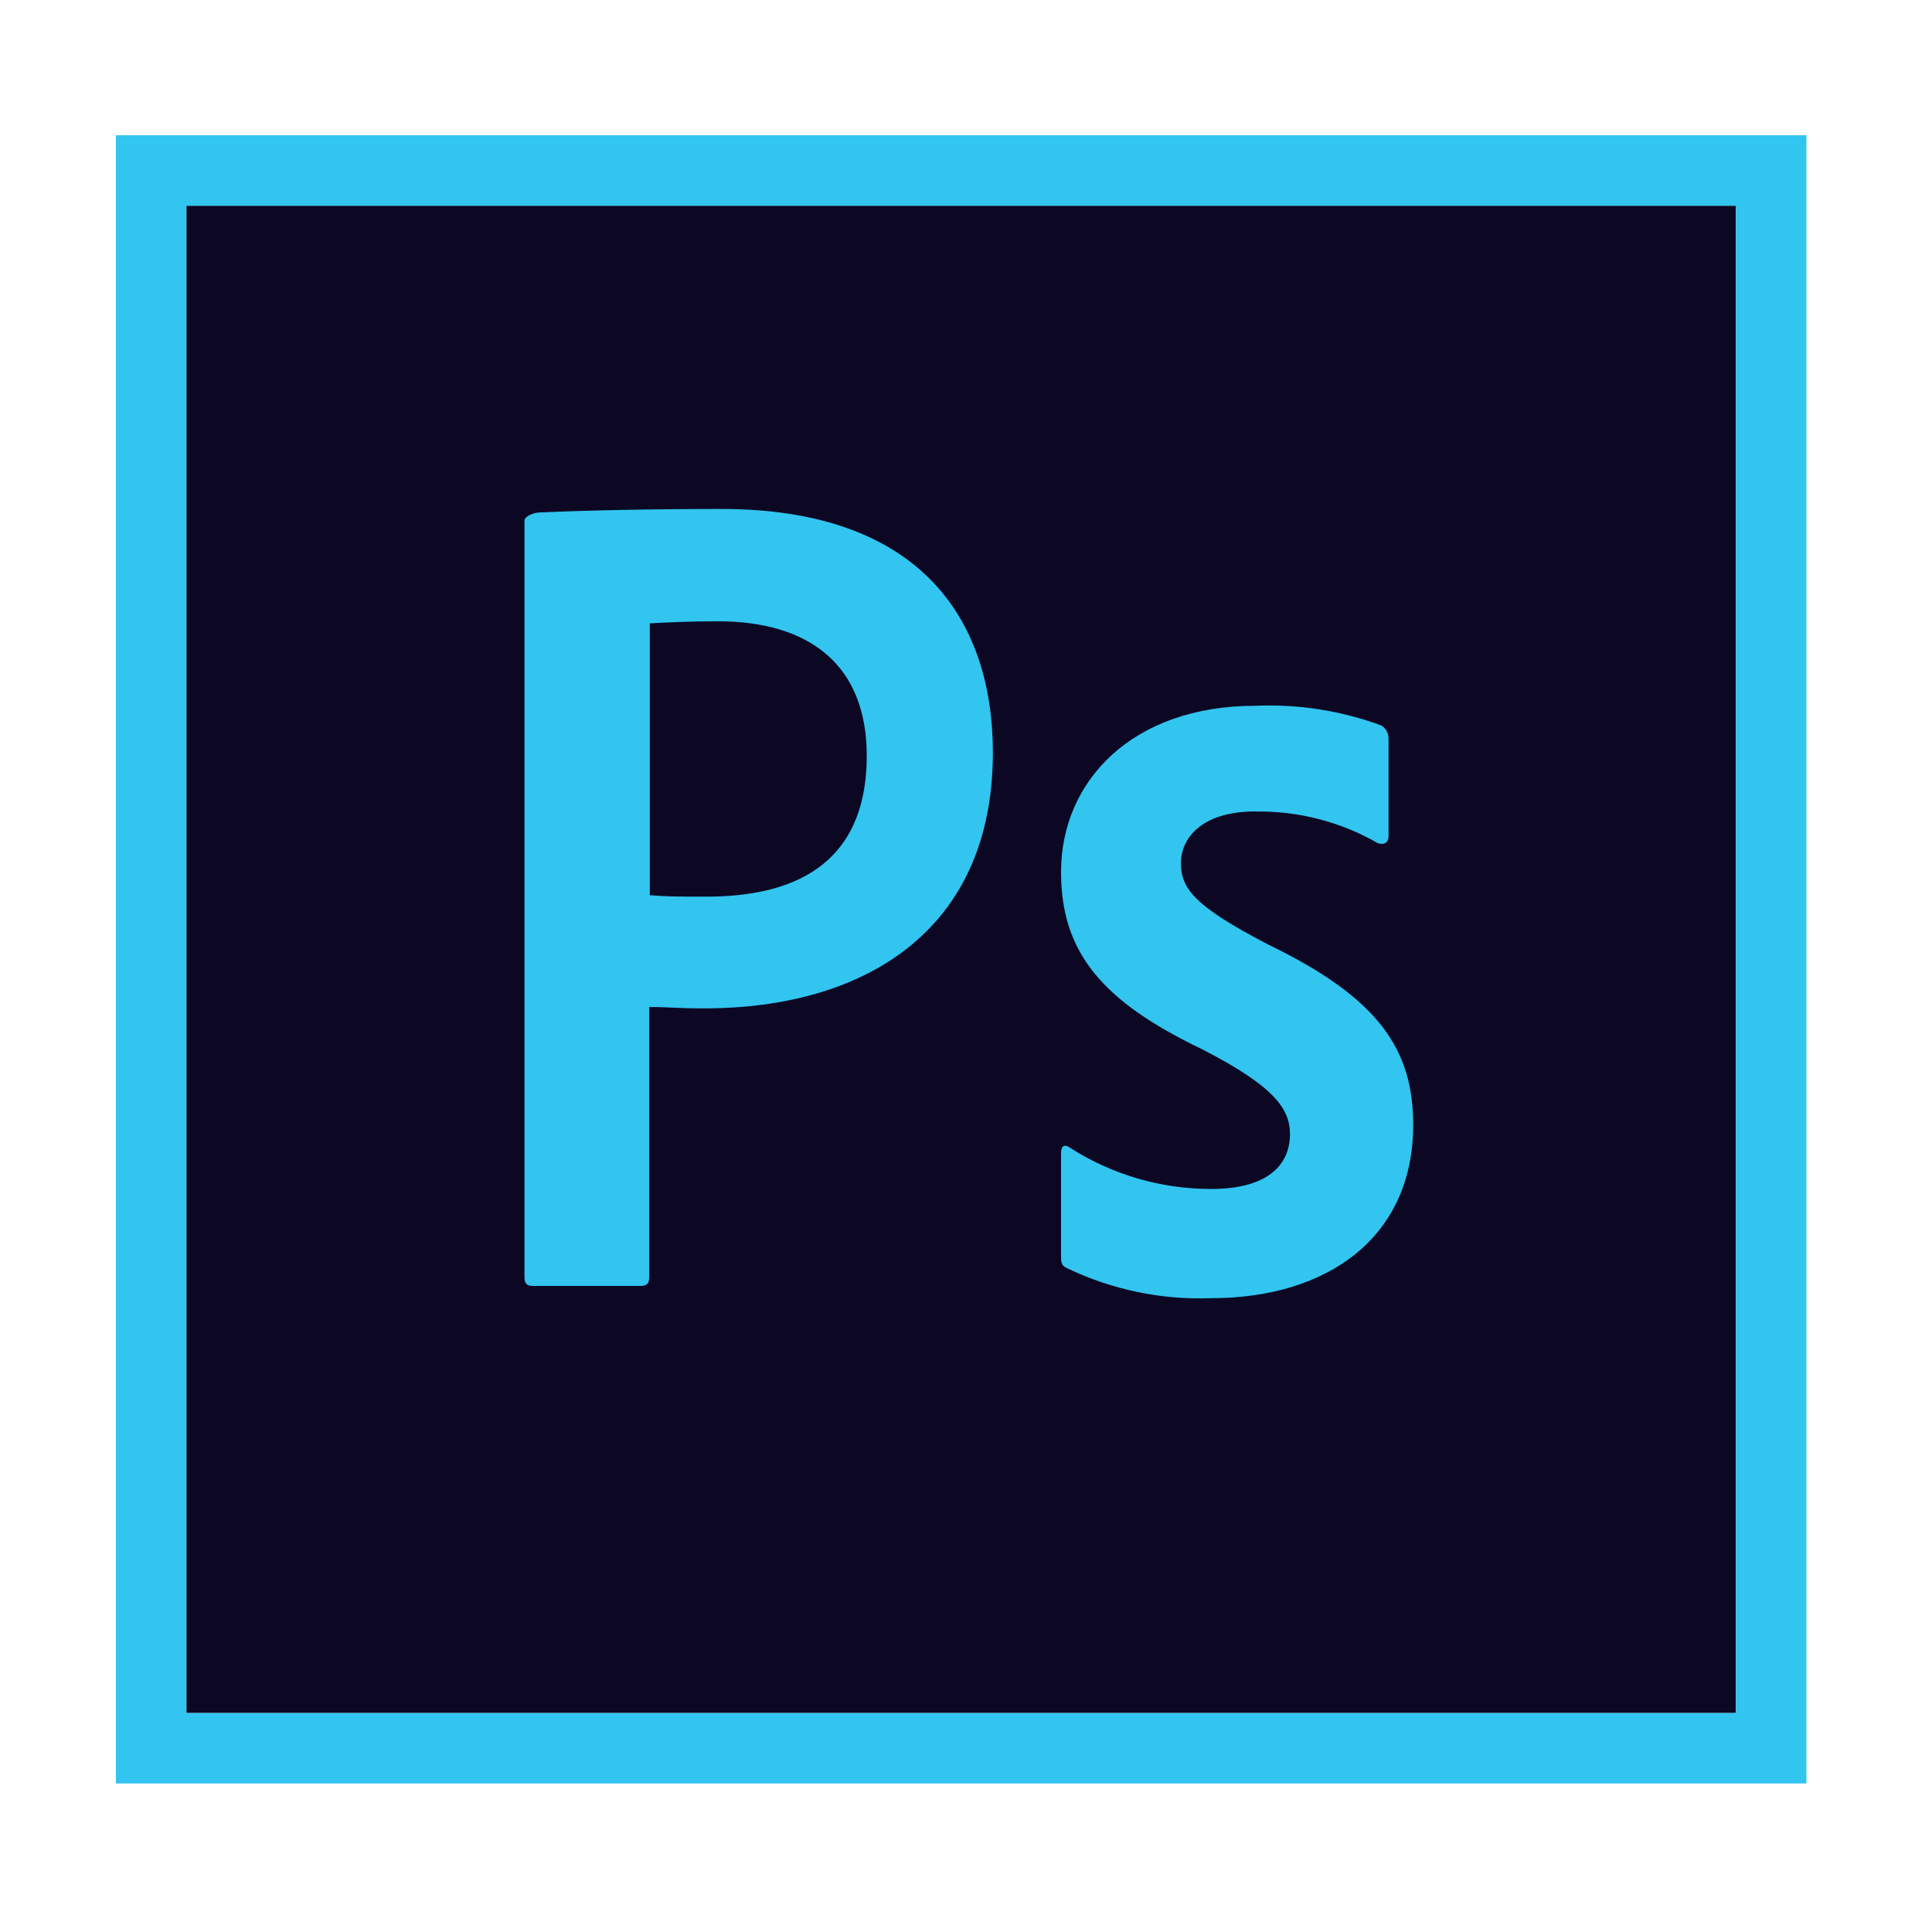
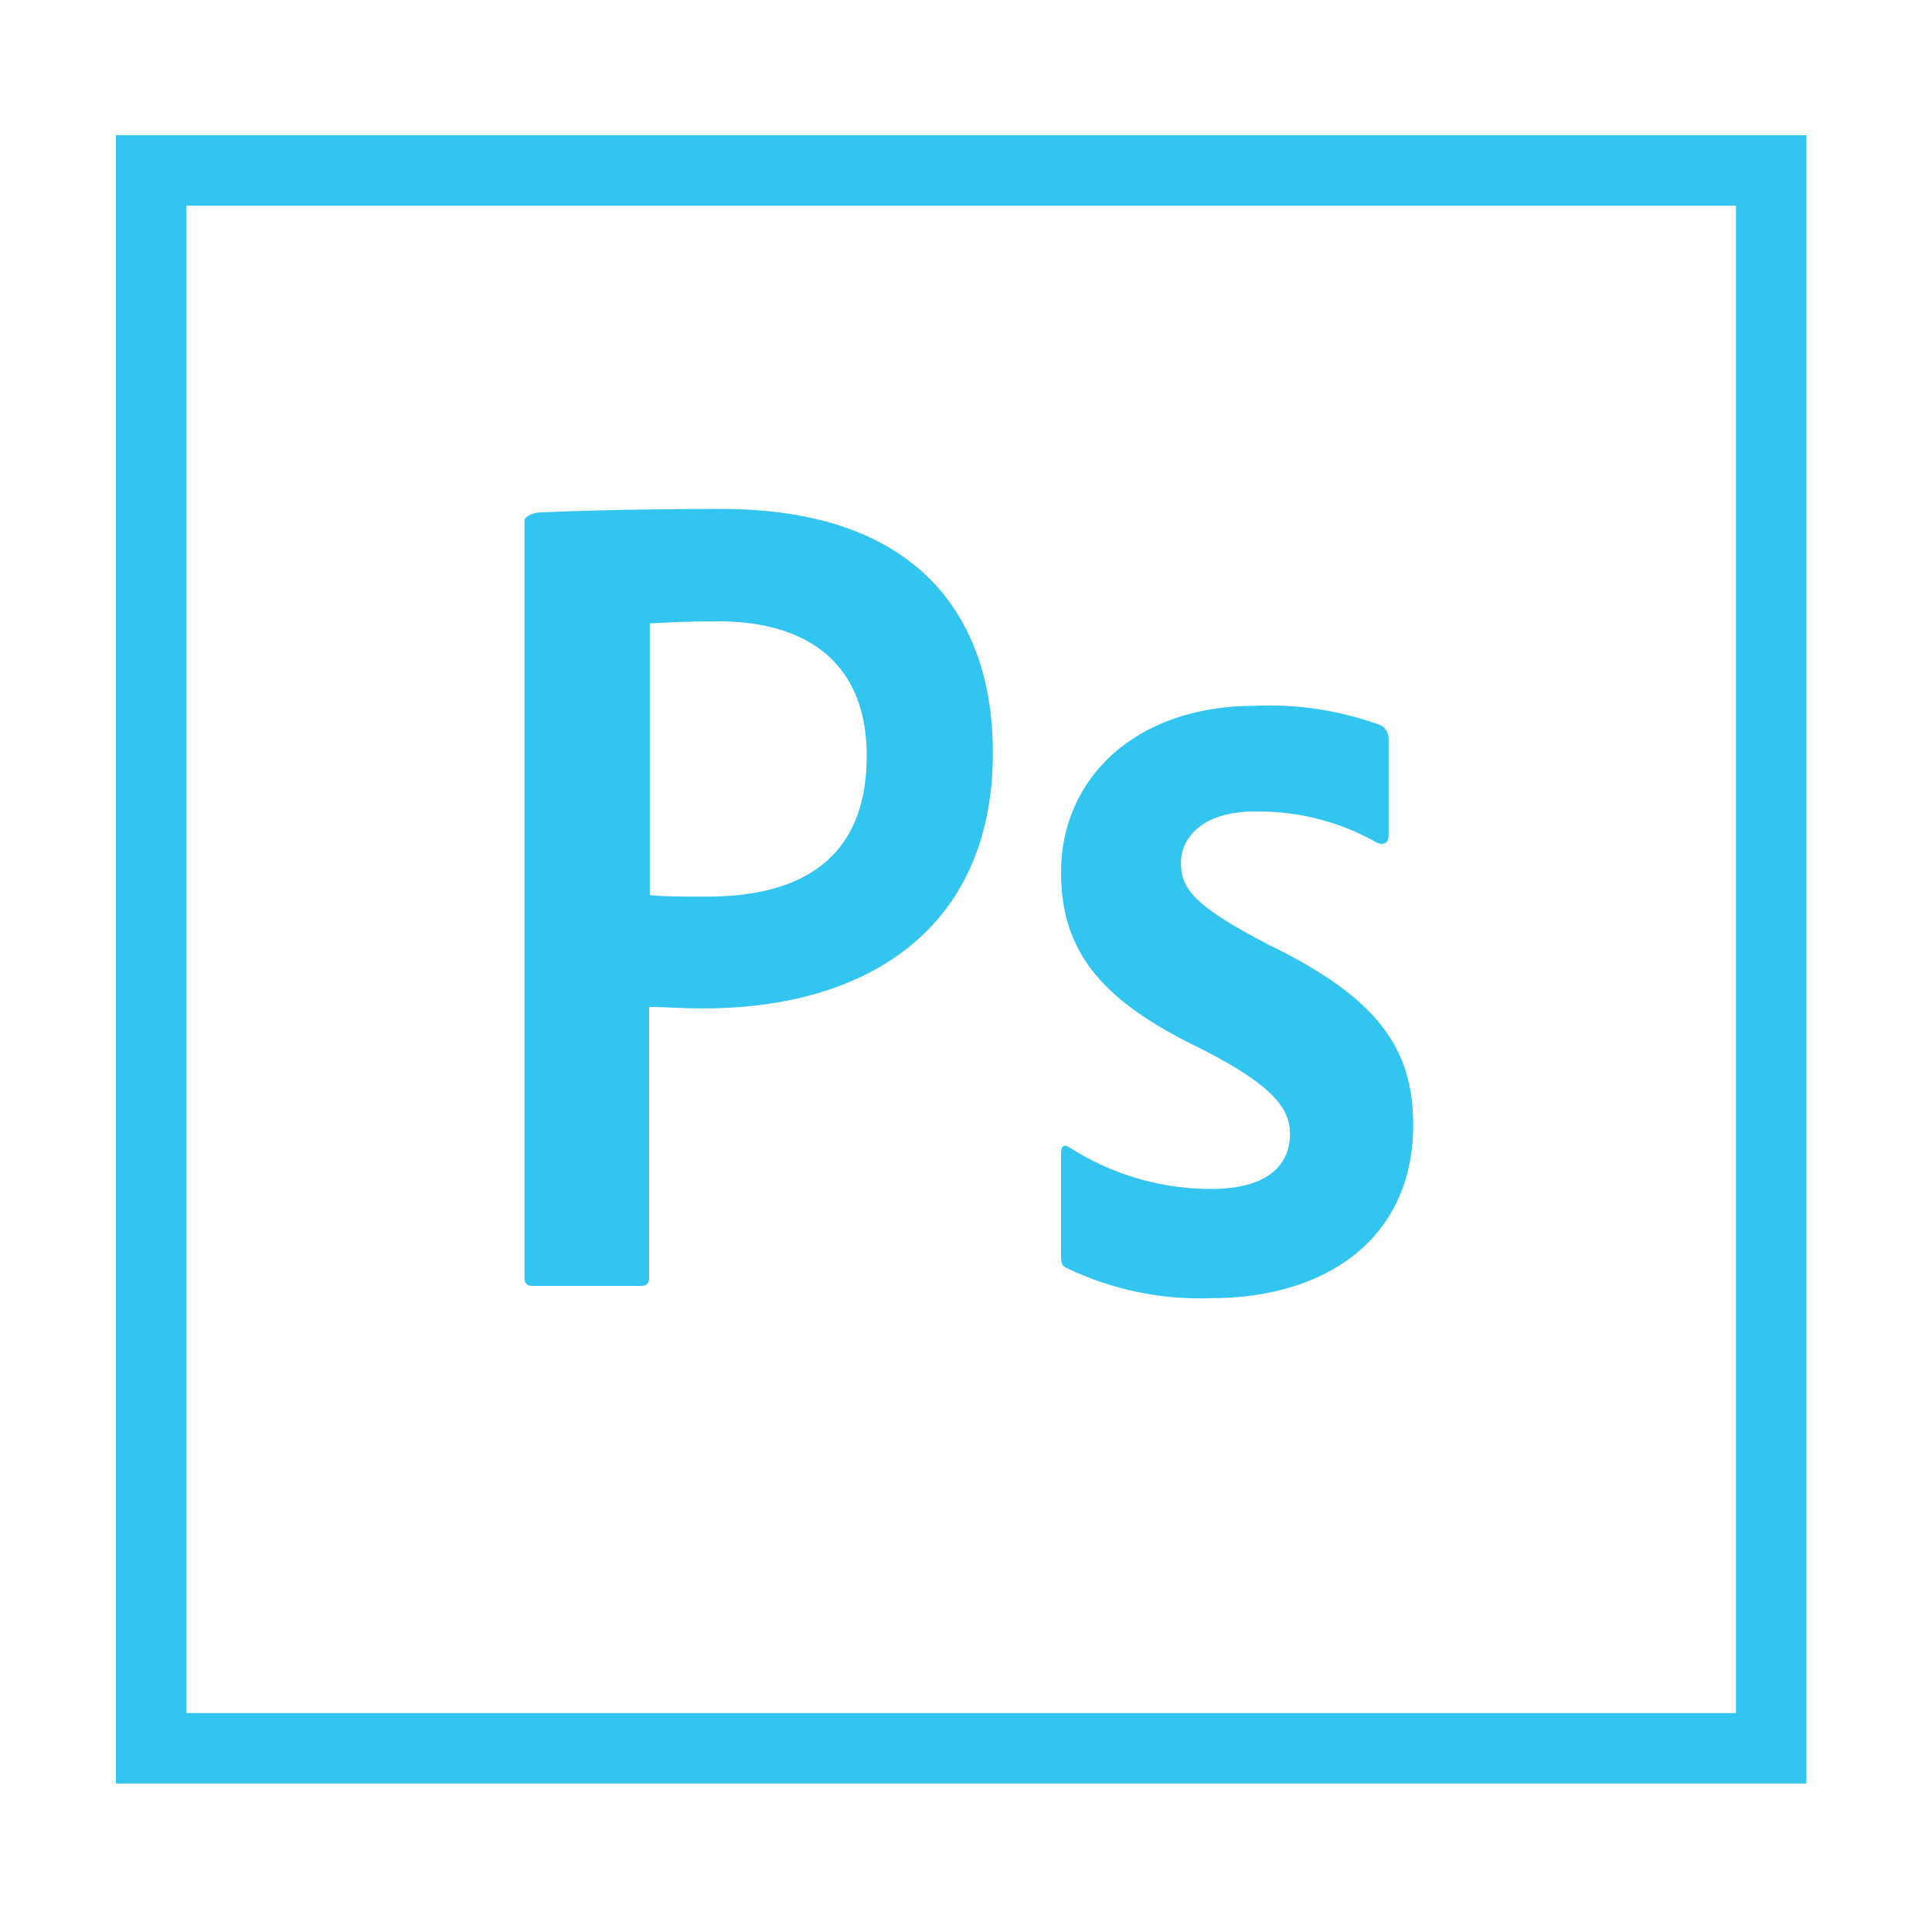
<svg xmlns="http://www.w3.org/2000/svg" width="100" height="100" viewBox="0 0 100 100" fill="none">
-   <path d="M9.647 10.647H89.853V88.666H9.647V10.647Z" fill="#0C0824" />
  <path d="M9.647 10.647H89.853V88.666H9.647V10.647ZM6 92.312H93.5V7H6V92.312ZM64.991 42C62.109 42 61.125 43.459 61.125 44.663C61.125 45.975 61.781 46.888 65.647 48.891C71.372 51.663 73.147 54.322 73.147 58.225C73.147 64.059 68.7 67.194 62.684 67.194C60.103 67.289 57.537 66.753 55.209 65.631C54.953 65.522 54.919 65.341 54.919 65.047V59.681C54.919 59.316 55.1 59.206 55.356 59.391C57.542 60.796 60.086 61.542 62.684 61.541C65.566 61.541 66.769 60.337 66.769 58.697C66.769 57.384 65.931 56.219 62.247 54.322C57.069 51.844 54.919 49.322 54.919 45.134C54.919 40.431 58.6 36.531 64.981 36.531C67.203 36.436 69.421 36.783 71.506 37.553C71.626 37.631 71.724 37.74 71.788 37.868C71.852 37.996 71.881 38.138 71.872 38.281V43.281C71.872 43.572 71.691 43.756 71.325 43.647C69.397 42.537 67.205 41.97 64.981 42.006L64.991 42ZM33.634 46.337C34.472 46.409 35.128 46.409 36.587 46.409C40.853 46.409 44.862 44.916 44.862 39.119C44.862 34.487 41.981 32.156 37.134 32.156C35.675 32.156 34.291 32.228 33.634 32.266V46.337ZM27.144 26.962C27.144 26.706 27.653 26.525 27.947 26.525C30.281 26.416 33.744 26.344 37.353 26.344C47.453 26.344 51.391 31.884 51.391 38.959C51.391 48.219 44.681 52.194 36.444 52.194C35.059 52.194 34.584 52.122 33.6 52.122V66.122C33.6 66.412 33.491 66.559 33.163 66.559H27.584C27.294 66.559 27.147 66.45 27.147 66.122V26.978L27.144 26.962Z" fill="#31C5F0" />
</svg>